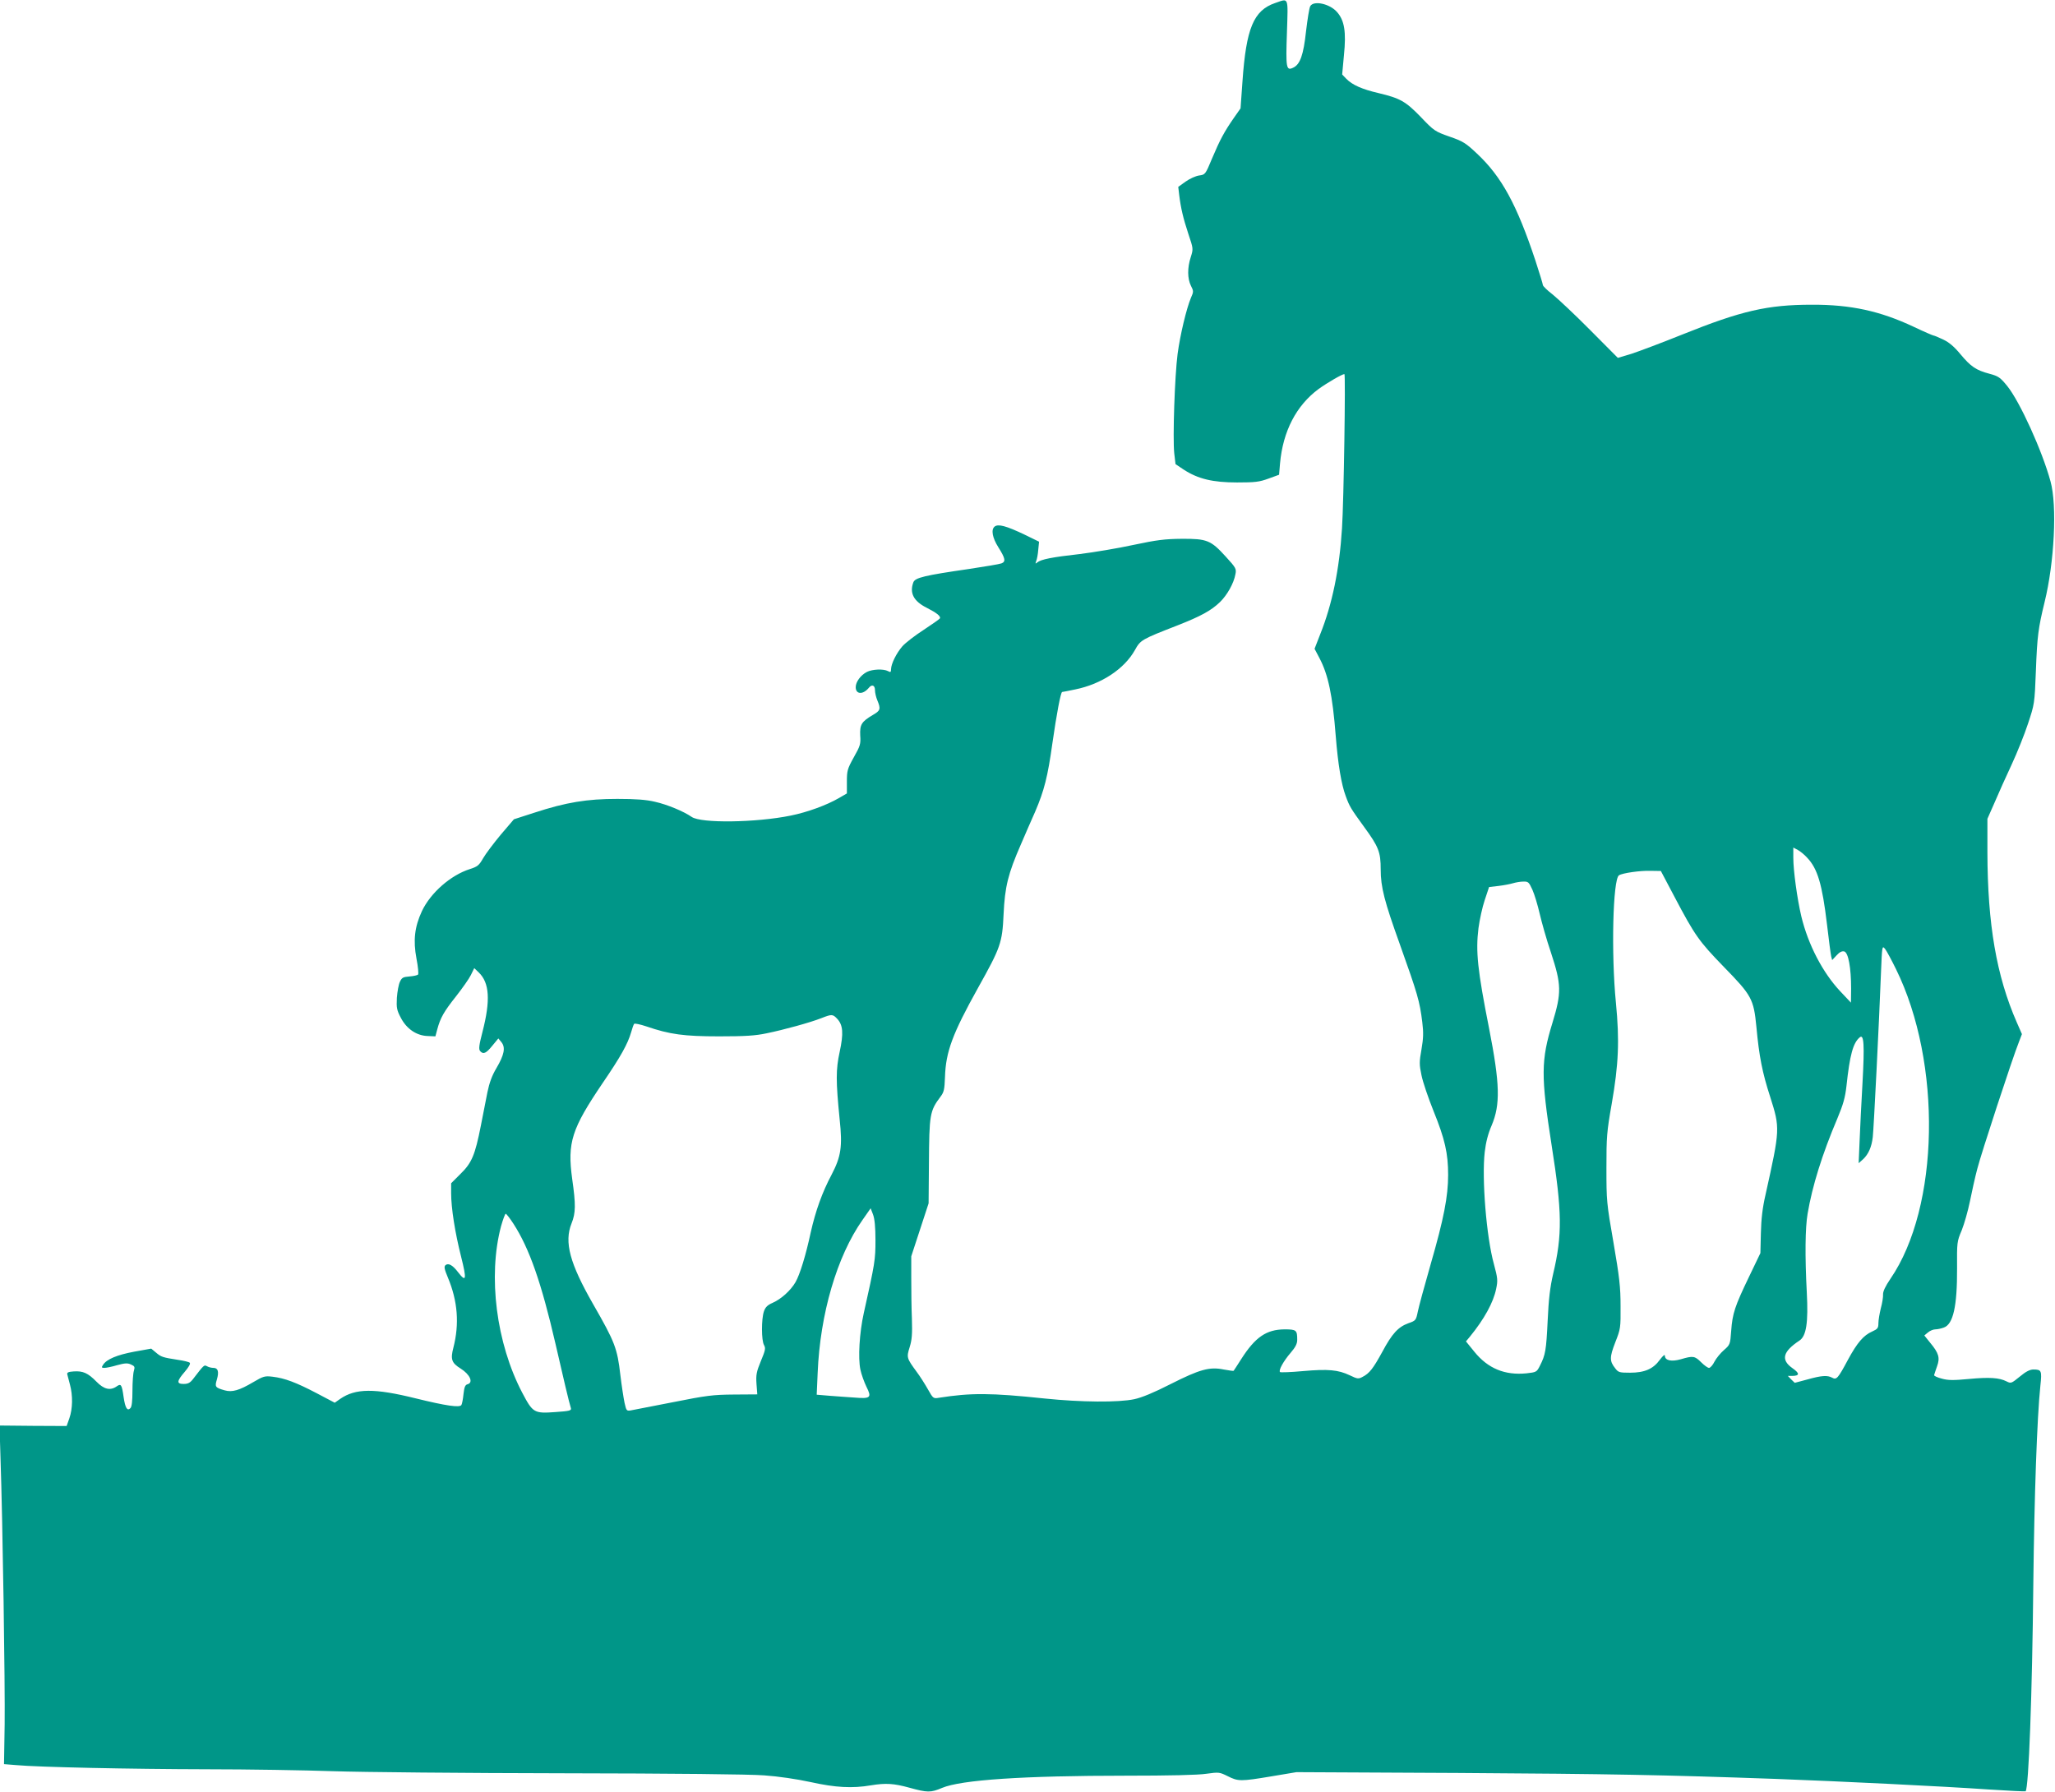
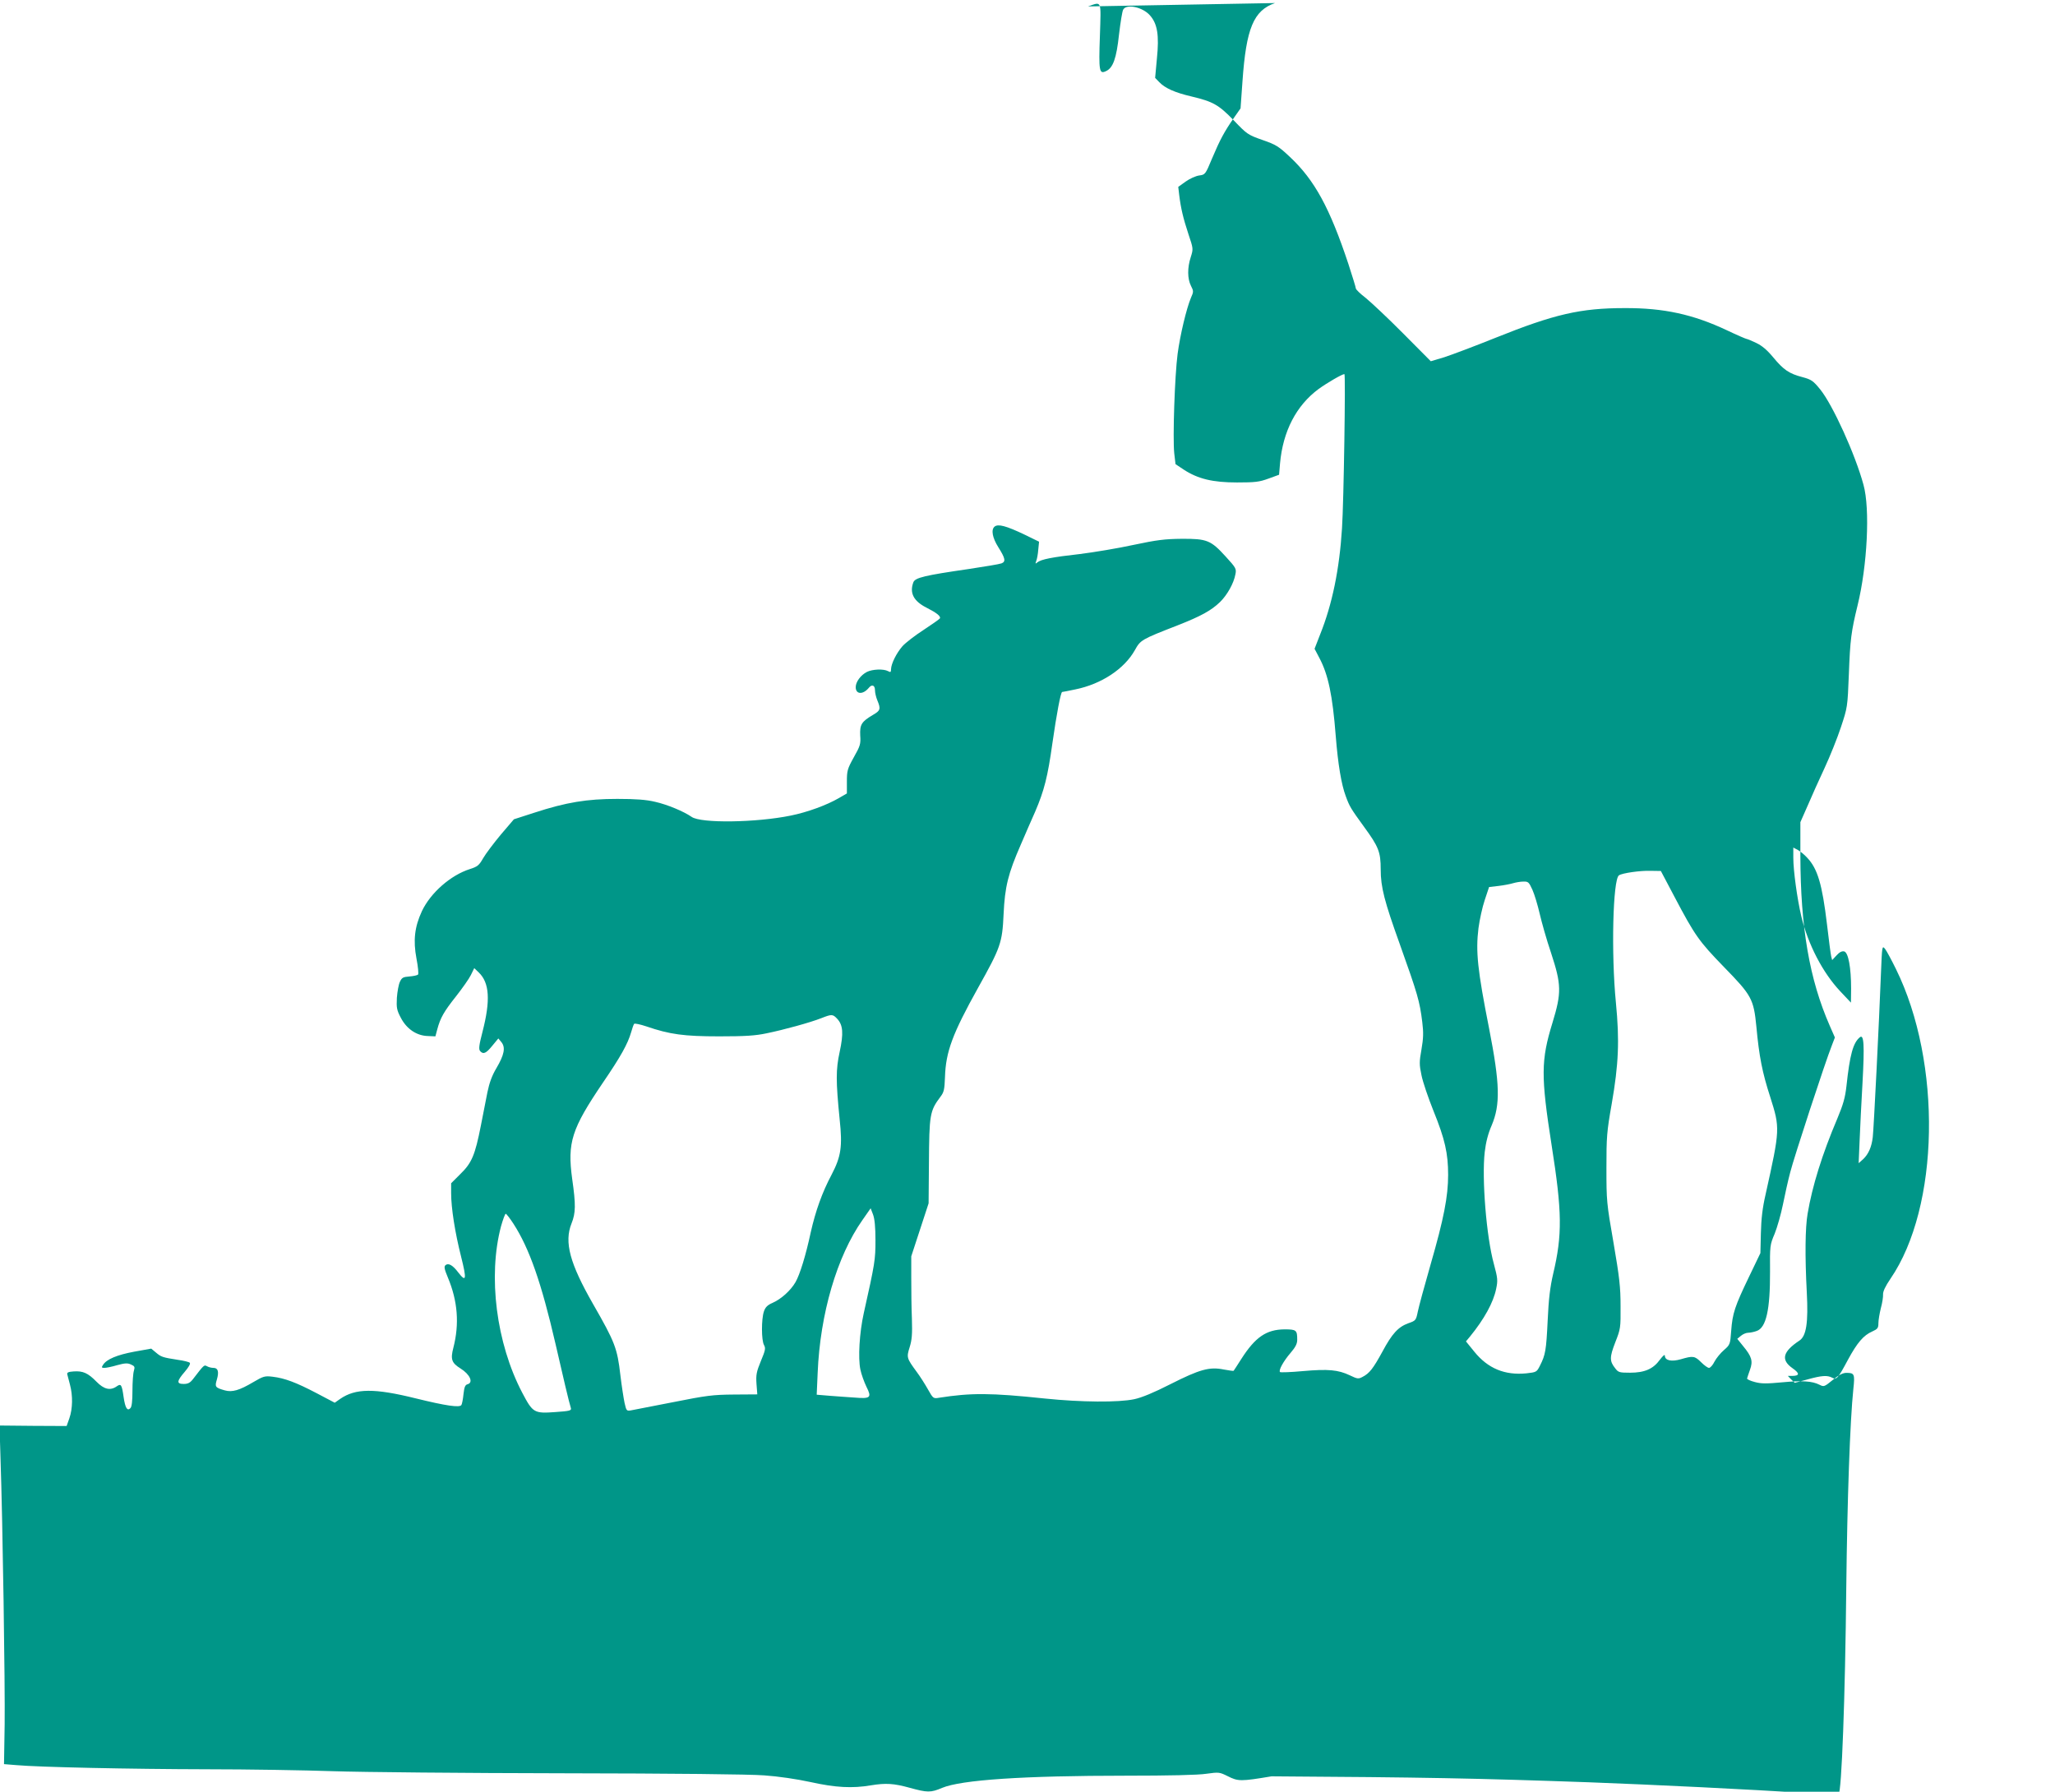
<svg xmlns="http://www.w3.org/2000/svg" version="1.0" width="1280pt" height="1116pt" viewBox="0 0 1280 1116" preserveAspectRatio="xMidYMid meet">
  <g transform="translate(0,1116) scale(0.1,-0.1)" fill="#009688" stroke="none">
-     <path d="M7942 11141 c-134 -46 -180 -158 -203 -488 l-12 -168 -42 -60 c-59 -85 -86 -135 -135 -251 -42 -101 -43 -102 -81 -107 -21 -3 -59 -20 -84 -38 l-46 -33 6 -51 c10 -82 25 -145 57 -242 31 -92 31 -93 15 -144 -22 -67 -21 -135 1 -179 17 -33 17 -37 0 -75 -28 -67 -67 -230 -83 -349 -18 -137 -31 -525 -21 -619 l8 -68 51 -34 c89 -58 181 -80 332 -80 112 0 139 3 196 24 l66 24 6 71 c18 200 101 360 240 463 54 39 147 93 161 93 8 0 -4 -793 -15 -960 -16 -256 -61 -474 -136 -661 l-35 -90 30 -57 c55 -104 82 -231 102 -487 14 -176 35 -301 62 -373 24 -66 31 -77 115 -193 90 -123 103 -156 103 -264 0 -111 23 -199 119 -466 111 -311 124 -355 140 -486 8 -64 7 -100 -5 -169 -14 -78 -14 -95 0 -161 8 -41 42 -141 75 -223 71 -175 91 -264 91 -398 0 -134 -27 -273 -109 -557 -38 -132 -74 -265 -80 -295 -11 -54 -13 -56 -59 -72 -63 -23 -101 -64 -162 -178 -57 -104 -80 -134 -123 -156 -26 -14 -32 -13 -80 10 -72 34 -133 40 -292 26 -75 -7 -139 -9 -142 -6 -11 10 22 69 66 120 30 35 41 56 41 81 0 60 -5 65 -79 65 -113 -1 -182 -48 -269 -184 -25 -39 -46 -72 -48 -74 -1 -2 -29 2 -62 8 -88 18 -149 1 -331 -91 -104 -53 -179 -84 -226 -94 -98 -21 -331 -19 -555 4 -341 36 -462 36 -661 5 -35 -6 -37 -5 -69 52 -18 32 -49 81 -70 109 -63 86 -64 90 -44 154 14 45 17 80 14 176 -3 66 -4 181 -4 255 l0 135 54 165 54 165 2 246 c2 307 5 329 72 418 22 29 25 45 28 122 5 158 46 269 207 558 139 249 150 278 158 456 8 173 28 253 108 436 27 63 67 155 89 204 56 131 78 217 107 425 26 182 52 320 61 320 3 0 40 7 82 16 162 33 305 127 371 245 35 63 40 66 266 154 145 57 209 92 264 145 45 44 86 117 96 173 7 34 4 40 -61 111 -92 101 -116 111 -274 110 -104 -1 -154 -7 -300 -38 -96 -21 -247 -46 -335 -57 -171 -19 -241 -33 -264 -52 -12 -10 -13 -9 -7 8 5 11 11 43 13 71 l5 50 -88 43 c-117 56 -167 69 -189 51 -23 -19 -14 -69 23 -128 44 -70 48 -90 20 -101 -13 -5 -104 -20 -203 -35 -276 -40 -335 -54 -346 -83 -25 -67 2 -118 84 -159 61 -31 89 -53 81 -66 -3 -5 -49 -37 -102 -72 -53 -34 -112 -80 -131 -101 -38 -44 -70 -109 -71 -143 0 -19 -3 -21 -19 -12 -28 15 -97 12 -131 -5 -39 -20 -70 -62 -70 -95 0 -45 44 -48 80 -6 20 26 40 19 40 -13 0 -16 7 -45 15 -64 22 -53 19 -63 -28 -90 -71 -42 -82 -60 -79 -128 4 -53 0 -65 -40 -136 -40 -72 -43 -84 -43 -152 l0 -73 -50 -29 c-76 -44 -196 -88 -300 -109 -216 -44 -559 -49 -617 -8 -49 34 -152 77 -228 94 -54 13 -120 18 -235 18 -189 0 -318 -21 -517 -86 l-127 -41 -82 -96 c-44 -53 -94 -119 -110 -147 -25 -44 -35 -52 -82 -67 -120 -38 -245 -148 -299 -262 -46 -99 -55 -183 -34 -295 10 -51 14 -96 10 -100 -5 -5 -29 -10 -54 -12 -39 -3 -47 -7 -59 -33 -8 -16 -16 -61 -19 -100 -3 -62 -1 -76 25 -125 36 -69 98 -111 168 -113 l47 -2 12 45 c19 70 40 108 117 205 39 50 81 109 92 132 l21 43 28 -27 c67 -64 74 -174 23 -371 -21 -81 -24 -106 -15 -118 20 -23 37 -16 76 32 l38 46 19 -23 c27 -33 18 -79 -31 -162 -28 -47 -44 -92 -56 -150 -9 -45 -27 -139 -41 -209 -36 -182 -56 -231 -127 -300 l-58 -58 0 -62 c0 -92 24 -245 62 -395 36 -143 32 -163 -18 -98 -34 45 -61 60 -79 45 -10 -9 -8 -23 15 -78 61 -146 72 -288 34 -436 -19 -73 -11 -95 45 -130 59 -37 81 -88 43 -98 -15 -4 -20 -18 -25 -61 -3 -31 -9 -62 -13 -68 -10 -18 -97 -5 -284 41 -258 64 -375 63 -471 -3 l-34 -24 -112 59 c-128 67 -199 94 -275 103 -49 6 -58 3 -121 -34 -86 -51 -131 -64 -177 -51 -60 17 -63 22 -49 68 14 48 7 72 -21 72 -12 0 -30 4 -40 10 -19 10 -18 11 -88 -80 -18 -23 -31 -30 -58 -30 -45 0 -44 17 7 76 23 27 37 50 31 56 -5 5 -37 13 -73 18 -96 15 -105 18 -137 45 l-30 25 -106 -19 c-107 -20 -172 -47 -194 -82 -11 -16 -9 -19 8 -19 11 0 47 7 80 17 48 13 65 14 86 4 23 -10 25 -15 18 -39 -5 -15 -9 -71 -9 -124 0 -64 -4 -101 -13 -109 -19 -20 -32 1 -42 69 -11 78 -16 86 -43 67 -40 -28 -79 -19 -126 29 -53 54 -84 68 -142 64 -33 -2 -43 -7 -40 -18 2 -8 10 -37 17 -65 18 -67 17 -149 -4 -209 l-17 -48 -209 1 -209 2 6 -198 c14 -409 29 -1427 26 -1664 l-4 -247 74 -6 c139 -13 716 -25 1186 -26 259 0 614 -6 790 -12 176 -6 820 -12 1430 -13 690 -1 1165 -6 1255 -13 87 -6 203 -23 290 -42 154 -34 258 -40 375 -20 92 15 142 12 240 -15 112 -31 132 -31 203 -1 119 50 506 76 1146 76 264 0 450 4 500 12 79 11 82 10 133 -15 65 -33 81 -33 273 -1 l155 26 1010 -5 c952 -6 1268 -12 1975 -37 381 -14 1043 -46 1329 -66 123 -8 225 -13 228 -11 19 20 41 597 48 1297 6 536 23 1031 44 1230 10 93 7 100 -44 100 -21 0 -47 -13 -84 -44 -53 -43 -55 -44 -83 -30 -45 23 -107 27 -234 15 -96 -9 -129 -9 -169 2 -27 7 -49 17 -48 22 1 6 10 30 18 54 20 54 11 83 -42 147 l-37 46 23 19 c13 11 33 19 46 19 12 0 36 5 52 11 59 20 84 133 83 369 -1 161 -1 167 29 237 16 40 39 121 51 180 12 59 32 151 46 203 22 88 218 687 260 792 l18 47 -32 73 c-127 290 -182 612 -183 1060 l0 208 45 102 c24 57 72 163 106 236 34 73 80 188 102 255 40 121 41 123 49 329 8 216 15 267 54 427 61 247 79 603 37 753 -52 191 -191 496 -269 593 -44 54 -55 62 -111 77 -84 22 -117 45 -182 123 -38 46 -70 73 -106 90 -29 14 -56 25 -60 25 -4 0 -60 24 -123 54 -210 99 -393 139 -636 138 -276 0 -439 -38 -805 -185 -129 -52 -273 -106 -319 -121 l-84 -25 -172 173 c-94 95 -200 194 -233 221 -34 26 -62 53 -62 60 0 6 -21 74 -46 151 -116 349 -210 523 -365 668 -69 65 -86 76 -170 105 -91 32 -97 36 -179 122 -95 98 -129 117 -263 149 -103 24 -164 51 -201 89 l-26 27 11 120 c15 146 3 217 -43 269 -45 52 -147 74 -167 36 -6 -10 -17 -80 -26 -155 -16 -149 -37 -208 -81 -228 -42 -20 -46 -2 -38 220 7 227 13 213 -74 183z m3314 -5323 c65 -68 94 -165 124 -417 11 -96 23 -185 26 -198 l6 -23 28 30 c18 20 33 27 47 24 26 -7 43 -102 43 -231 l-1 -88 -67 71 c-109 116 -200 291 -242 466 -26 110 -50 286 -50 365 l0 64 28 -15 c15 -8 41 -29 58 -48z m-826 -244 c128 -243 153 -277 307 -436 174 -178 186 -200 203 -373 17 -185 37 -286 86 -437 62 -196 62 -199 -29 -609 -19 -82 -27 -152 -29 -240 l-3 -124 -72 -150 c-87 -181 -102 -225 -110 -335 -6 -83 -7 -86 -45 -119 -21 -18 -48 -51 -59 -72 -10 -21 -26 -39 -34 -39 -8 0 -30 16 -49 35 -40 40 -51 41 -126 19 -59 -17 -100 -8 -100 22 0 10 -12 0 -31 -25 -41 -57 -94 -81 -186 -81 -66 0 -73 2 -92 27 -36 45 -36 69 0 162 33 84 34 90 33 226 0 119 -7 179 -44 395 -43 246 -44 262 -44 465 0 193 2 225 33 400 43 247 49 394 26 630 -30 304 -19 768 19 793 21 14 131 30 196 28 l65 -1 85 -161z m-885 44 c13 -29 33 -96 45 -148 12 -52 43 -163 71 -245 65 -198 66 -248 9 -435 -72 -234 -73 -331 -5 -766 65 -412 67 -555 9 -799 -19 -82 -28 -156 -34 -290 -9 -187 -14 -214 -48 -281 -20 -40 -22 -41 -85 -48 -134 -13 -239 30 -324 135 l-52 64 25 30 c89 109 146 213 163 297 11 52 10 66 -14 155 -47 170 -76 533 -57 698 7 60 21 115 43 165 55 130 52 258 -16 605 -72 364 -84 478 -66 624 7 52 24 131 39 175 l27 81 60 7 c33 4 74 12 90 17 17 5 45 10 63 10 31 1 35 -3 57 -51z m2264 -493 c288 -584 272 -1484 -34 -1930 -32 -47 -47 -79 -46 -98 1 -15 -5 -54 -14 -86 -8 -33 -15 -74 -15 -93 0 -30 -5 -36 -38 -51 -55 -24 -94 -70 -152 -177 -62 -116 -71 -126 -98 -111 -30 16 -65 14 -154 -11 l-79 -21 -22 21 -21 22 24 0 c50 0 52 15 5 48 -74 52 -61 103 43 172 43 28 56 112 46 300 -12 229 -10 402 5 490 29 172 90 369 186 595 36 86 48 129 56 200 21 195 41 269 83 304 26 22 30 -47 17 -284 -7 -121 -15 -283 -18 -360 l-6 -140 28 25 c33 31 53 76 60 138 6 50 40 728 51 1021 7 171 7 173 26 150 10 -13 40 -69 67 -124z m-6594 -311 c36 -39 40 -90 15 -206 -24 -110 -24 -181 0 -420 18 -169 9 -231 -50 -344 -59 -111 -100 -226 -130 -359 -31 -145 -68 -264 -95 -311 -30 -52 -90 -106 -143 -129 -32 -14 -45 -27 -54 -54 -16 -47 -16 -180 1 -209 11 -20 8 -33 -20 -100 -27 -66 -31 -85 -27 -142 l5 -65 -146 -1 c-131 -1 -170 -6 -381 -48 -129 -25 -247 -48 -262 -51 -25 -4 -27 -1 -38 48 -6 29 -18 106 -26 173 -19 166 -34 205 -169 440 -146 255 -182 387 -135 504 26 65 27 116 4 277 -31 227 -4 311 191 599 112 164 155 242 176 314 7 25 15 48 19 53 3 4 37 -3 76 -16 146 -50 234 -62 454 -62 160 0 225 4 295 19 108 22 271 67 340 94 66 26 72 26 100 -4z m238 -1379 c0 -121 -3 -142 -73 -455 -27 -122 -36 -278 -21 -350 6 -30 24 -79 38 -108 34 -67 25 -75 -72 -67 -38 2 -108 8 -154 11 l-84 7 6 136 c15 367 120 726 279 952 l51 73 15 -39 c10 -27 15 -78 15 -160z m-2255 103 c99 -153 174 -367 262 -748 48 -210 84 -363 96 -401 4 -15 -9 -18 -95 -24 -135 -10 -142 -5 -208 120 -162 309 -215 726 -132 1038 12 42 25 77 29 77 4 0 26 -28 48 -62z" />
+     <path d="M7942 11141 c-134 -46 -180 -158 -203 -488 l-12 -168 -42 -60 c-59 -85 -86 -135 -135 -251 -42 -101 -43 -102 -81 -107 -21 -3 -59 -20 -84 -38 l-46 -33 6 -51 c10 -82 25 -145 57 -242 31 -92 31 -93 15 -144 -22 -67 -21 -135 1 -179 17 -33 17 -37 0 -75 -28 -67 -67 -230 -83 -349 -18 -137 -31 -525 -21 -619 l8 -68 51 -34 c89 -58 181 -80 332 -80 112 0 139 3 196 24 l66 24 6 71 c18 200 101 360 240 463 54 39 147 93 161 93 8 0 -4 -793 -15 -960 -16 -256 -61 -474 -136 -661 l-35 -90 30 -57 c55 -104 82 -231 102 -487 14 -176 35 -301 62 -373 24 -66 31 -77 115 -193 90 -123 103 -156 103 -264 0 -111 23 -199 119 -466 111 -311 124 -355 140 -486 8 -64 7 -100 -5 -169 -14 -78 -14 -95 0 -161 8 -41 42 -141 75 -223 71 -175 91 -264 91 -398 0 -134 -27 -273 -109 -557 -38 -132 -74 -265 -80 -295 -11 -54 -13 -56 -59 -72 -63 -23 -101 -64 -162 -178 -57 -104 -80 -134 -123 -156 -26 -14 -32 -13 -80 10 -72 34 -133 40 -292 26 -75 -7 -139 -9 -142 -6 -11 10 22 69 66 120 30 35 41 56 41 81 0 60 -5 65 -79 65 -113 -1 -182 -48 -269 -184 -25 -39 -46 -72 -48 -74 -1 -2 -29 2 -62 8 -88 18 -149 1 -331 -91 -104 -53 -179 -84 -226 -94 -98 -21 -331 -19 -555 4 -341 36 -462 36 -661 5 -35 -6 -37 -5 -69 52 -18 32 -49 81 -70 109 -63 86 -64 90 -44 154 14 45 17 80 14 176 -3 66 -4 181 -4 255 l0 135 54 165 54 165 2 246 c2 307 5 329 72 418 22 29 25 45 28 122 5 158 46 269 207 558 139 249 150 278 158 456 8 173 28 253 108 436 27 63 67 155 89 204 56 131 78 217 107 425 26 182 52 320 61 320 3 0 40 7 82 16 162 33 305 127 371 245 35 63 40 66 266 154 145 57 209 92 264 145 45 44 86 117 96 173 7 34 4 40 -61 111 -92 101 -116 111 -274 110 -104 -1 -154 -7 -300 -38 -96 -21 -247 -46 -335 -57 -171 -19 -241 -33 -264 -52 -12 -10 -13 -9 -7 8 5 11 11 43 13 71 l5 50 -88 43 c-117 56 -167 69 -189 51 -23 -19 -14 -69 23 -128 44 -70 48 -90 20 -101 -13 -5 -104 -20 -203 -35 -276 -40 -335 -54 -346 -83 -25 -67 2 -118 84 -159 61 -31 89 -53 81 -66 -3 -5 -49 -37 -102 -72 -53 -34 -112 -80 -131 -101 -38 -44 -70 -109 -71 -143 0 -19 -3 -21 -19 -12 -28 15 -97 12 -131 -5 -39 -20 -70 -62 -70 -95 0 -45 44 -48 80 -6 20 26 40 19 40 -13 0 -16 7 -45 15 -64 22 -53 19 -63 -28 -90 -71 -42 -82 -60 -79 -128 4 -53 0 -65 -40 -136 -40 -72 -43 -84 -43 -152 l0 -73 -50 -29 c-76 -44 -196 -88 -300 -109 -216 -44 -559 -49 -617 -8 -49 34 -152 77 -228 94 -54 13 -120 18 -235 18 -189 0 -318 -21 -517 -86 l-127 -41 -82 -96 c-44 -53 -94 -119 -110 -147 -25 -44 -35 -52 -82 -67 -120 -38 -245 -148 -299 -262 -46 -99 -55 -183 -34 -295 10 -51 14 -96 10 -100 -5 -5 -29 -10 -54 -12 -39 -3 -47 -7 -59 -33 -8 -16 -16 -61 -19 -100 -3 -62 -1 -76 25 -125 36 -69 98 -111 168 -113 l47 -2 12 45 c19 70 40 108 117 205 39 50 81 109 92 132 l21 43 28 -27 c67 -64 74 -174 23 -371 -21 -81 -24 -106 -15 -118 20 -23 37 -16 76 32 l38 46 19 -23 c27 -33 18 -79 -31 -162 -28 -47 -44 -92 -56 -150 -9 -45 -27 -139 -41 -209 -36 -182 -56 -231 -127 -300 l-58 -58 0 -62 c0 -92 24 -245 62 -395 36 -143 32 -163 -18 -98 -34 45 -61 60 -79 45 -10 -9 -8 -23 15 -78 61 -146 72 -288 34 -436 -19 -73 -11 -95 45 -130 59 -37 81 -88 43 -98 -15 -4 -20 -18 -25 -61 -3 -31 -9 -62 -13 -68 -10 -18 -97 -5 -284 41 -258 64 -375 63 -471 -3 l-34 -24 -112 59 c-128 67 -199 94 -275 103 -49 6 -58 3 -121 -34 -86 -51 -131 -64 -177 -51 -60 17 -63 22 -49 68 14 48 7 72 -21 72 -12 0 -30 4 -40 10 -19 10 -18 11 -88 -80 -18 -23 -31 -30 -58 -30 -45 0 -44 17 7 76 23 27 37 50 31 56 -5 5 -37 13 -73 18 -96 15 -105 18 -137 45 l-30 25 -106 -19 c-107 -20 -172 -47 -194 -82 -11 -16 -9 -19 8 -19 11 0 47 7 80 17 48 13 65 14 86 4 23 -10 25 -15 18 -39 -5 -15 -9 -71 -9 -124 0 -64 -4 -101 -13 -109 -19 -20 -32 1 -42 69 -11 78 -16 86 -43 67 -40 -28 -79 -19 -126 29 -53 54 -84 68 -142 64 -33 -2 -43 -7 -40 -18 2 -8 10 -37 17 -65 18 -67 17 -149 -4 -209 l-17 -48 -209 1 -209 2 6 -198 c14 -409 29 -1427 26 -1664 l-4 -247 74 -6 c139 -13 716 -25 1186 -26 259 0 614 -6 790 -12 176 -6 820 -12 1430 -13 690 -1 1165 -6 1255 -13 87 -6 203 -23 290 -42 154 -34 258 -40 375 -20 92 15 142 12 240 -15 112 -31 132 -31 203 -1 119 50 506 76 1146 76 264 0 450 4 500 12 79 11 82 10 133 -15 65 -33 81 -33 273 -1 c952 -6 1268 -12 1975 -37 381 -14 1043 -46 1329 -66 123 -8 225 -13 228 -11 19 20 41 597 48 1297 6 536 23 1031 44 1230 10 93 7 100 -44 100 -21 0 -47 -13 -84 -44 -53 -43 -55 -44 -83 -30 -45 23 -107 27 -234 15 -96 -9 -129 -9 -169 2 -27 7 -49 17 -48 22 1 6 10 30 18 54 20 54 11 83 -42 147 l-37 46 23 19 c13 11 33 19 46 19 12 0 36 5 52 11 59 20 84 133 83 369 -1 161 -1 167 29 237 16 40 39 121 51 180 12 59 32 151 46 203 22 88 218 687 260 792 l18 47 -32 73 c-127 290 -182 612 -183 1060 l0 208 45 102 c24 57 72 163 106 236 34 73 80 188 102 255 40 121 41 123 49 329 8 216 15 267 54 427 61 247 79 603 37 753 -52 191 -191 496 -269 593 -44 54 -55 62 -111 77 -84 22 -117 45 -182 123 -38 46 -70 73 -106 90 -29 14 -56 25 -60 25 -4 0 -60 24 -123 54 -210 99 -393 139 -636 138 -276 0 -439 -38 -805 -185 -129 -52 -273 -106 -319 -121 l-84 -25 -172 173 c-94 95 -200 194 -233 221 -34 26 -62 53 -62 60 0 6 -21 74 -46 151 -116 349 -210 523 -365 668 -69 65 -86 76 -170 105 -91 32 -97 36 -179 122 -95 98 -129 117 -263 149 -103 24 -164 51 -201 89 l-26 27 11 120 c15 146 3 217 -43 269 -45 52 -147 74 -167 36 -6 -10 -17 -80 -26 -155 -16 -149 -37 -208 -81 -228 -42 -20 -46 -2 -38 220 7 227 13 213 -74 183z m3314 -5323 c65 -68 94 -165 124 -417 11 -96 23 -185 26 -198 l6 -23 28 30 c18 20 33 27 47 24 26 -7 43 -102 43 -231 l-1 -88 -67 71 c-109 116 -200 291 -242 466 -26 110 -50 286 -50 365 l0 64 28 -15 c15 -8 41 -29 58 -48z m-826 -244 c128 -243 153 -277 307 -436 174 -178 186 -200 203 -373 17 -185 37 -286 86 -437 62 -196 62 -199 -29 -609 -19 -82 -27 -152 -29 -240 l-3 -124 -72 -150 c-87 -181 -102 -225 -110 -335 -6 -83 -7 -86 -45 -119 -21 -18 -48 -51 -59 -72 -10 -21 -26 -39 -34 -39 -8 0 -30 16 -49 35 -40 40 -51 41 -126 19 -59 -17 -100 -8 -100 22 0 10 -12 0 -31 -25 -41 -57 -94 -81 -186 -81 -66 0 -73 2 -92 27 -36 45 -36 69 0 162 33 84 34 90 33 226 0 119 -7 179 -44 395 -43 246 -44 262 -44 465 0 193 2 225 33 400 43 247 49 394 26 630 -30 304 -19 768 19 793 21 14 131 30 196 28 l65 -1 85 -161z m-885 44 c13 -29 33 -96 45 -148 12 -52 43 -163 71 -245 65 -198 66 -248 9 -435 -72 -234 -73 -331 -5 -766 65 -412 67 -555 9 -799 -19 -82 -28 -156 -34 -290 -9 -187 -14 -214 -48 -281 -20 -40 -22 -41 -85 -48 -134 -13 -239 30 -324 135 l-52 64 25 30 c89 109 146 213 163 297 11 52 10 66 -14 155 -47 170 -76 533 -57 698 7 60 21 115 43 165 55 130 52 258 -16 605 -72 364 -84 478 -66 624 7 52 24 131 39 175 l27 81 60 7 c33 4 74 12 90 17 17 5 45 10 63 10 31 1 35 -3 57 -51z m2264 -493 c288 -584 272 -1484 -34 -1930 -32 -47 -47 -79 -46 -98 1 -15 -5 -54 -14 -86 -8 -33 -15 -74 -15 -93 0 -30 -5 -36 -38 -51 -55 -24 -94 -70 -152 -177 -62 -116 -71 -126 -98 -111 -30 16 -65 14 -154 -11 l-79 -21 -22 21 -21 22 24 0 c50 0 52 15 5 48 -74 52 -61 103 43 172 43 28 56 112 46 300 -12 229 -10 402 5 490 29 172 90 369 186 595 36 86 48 129 56 200 21 195 41 269 83 304 26 22 30 -47 17 -284 -7 -121 -15 -283 -18 -360 l-6 -140 28 25 c33 31 53 76 60 138 6 50 40 728 51 1021 7 171 7 173 26 150 10 -13 40 -69 67 -124z m-6594 -311 c36 -39 40 -90 15 -206 -24 -110 -24 -181 0 -420 18 -169 9 -231 -50 -344 -59 -111 -100 -226 -130 -359 -31 -145 -68 -264 -95 -311 -30 -52 -90 -106 -143 -129 -32 -14 -45 -27 -54 -54 -16 -47 -16 -180 1 -209 11 -20 8 -33 -20 -100 -27 -66 -31 -85 -27 -142 l5 -65 -146 -1 c-131 -1 -170 -6 -381 -48 -129 -25 -247 -48 -262 -51 -25 -4 -27 -1 -38 48 -6 29 -18 106 -26 173 -19 166 -34 205 -169 440 -146 255 -182 387 -135 504 26 65 27 116 4 277 -31 227 -4 311 191 599 112 164 155 242 176 314 7 25 15 48 19 53 3 4 37 -3 76 -16 146 -50 234 -62 454 -62 160 0 225 4 295 19 108 22 271 67 340 94 66 26 72 26 100 -4z m238 -1379 c0 -121 -3 -142 -73 -455 -27 -122 -36 -278 -21 -350 6 -30 24 -79 38 -108 34 -67 25 -75 -72 -67 -38 2 -108 8 -154 11 l-84 7 6 136 c15 367 120 726 279 952 l51 73 15 -39 c10 -27 15 -78 15 -160z m-2255 103 c99 -153 174 -367 262 -748 48 -210 84 -363 96 -401 4 -15 -9 -18 -95 -24 -135 -10 -142 -5 -208 120 -162 309 -215 726 -132 1038 12 42 25 77 29 77 4 0 26 -28 48 -62z" />
  </g>
</svg>